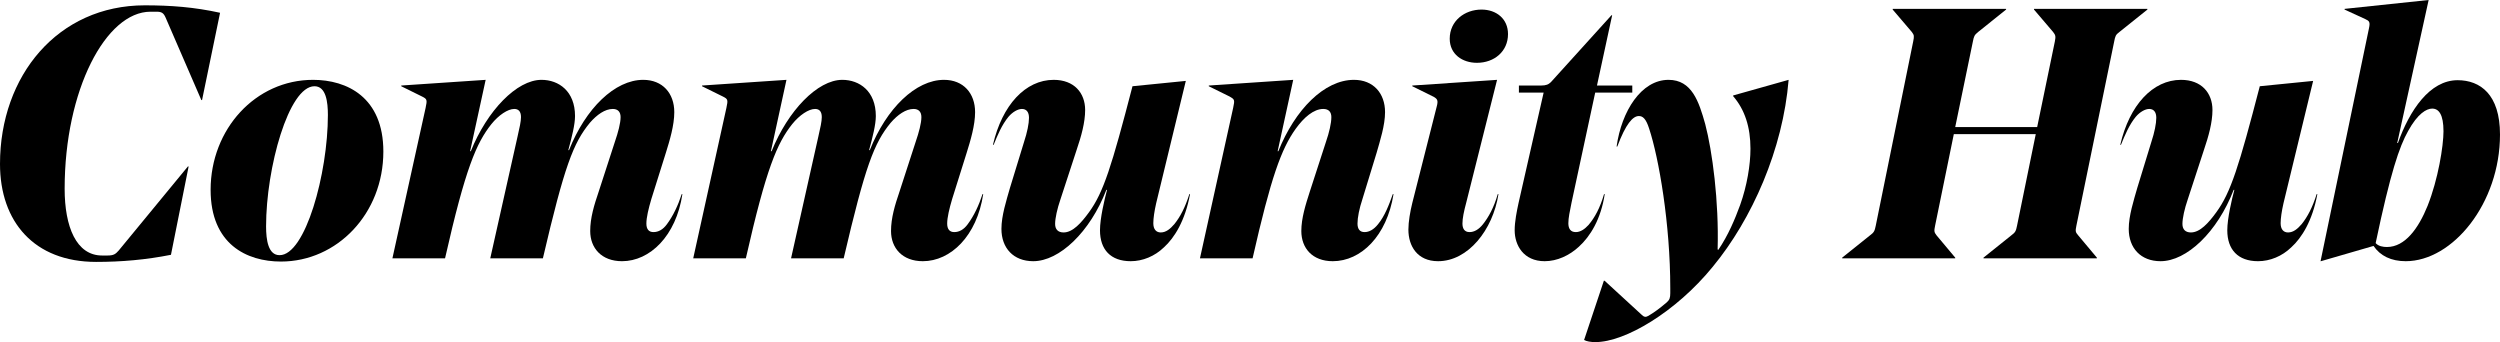
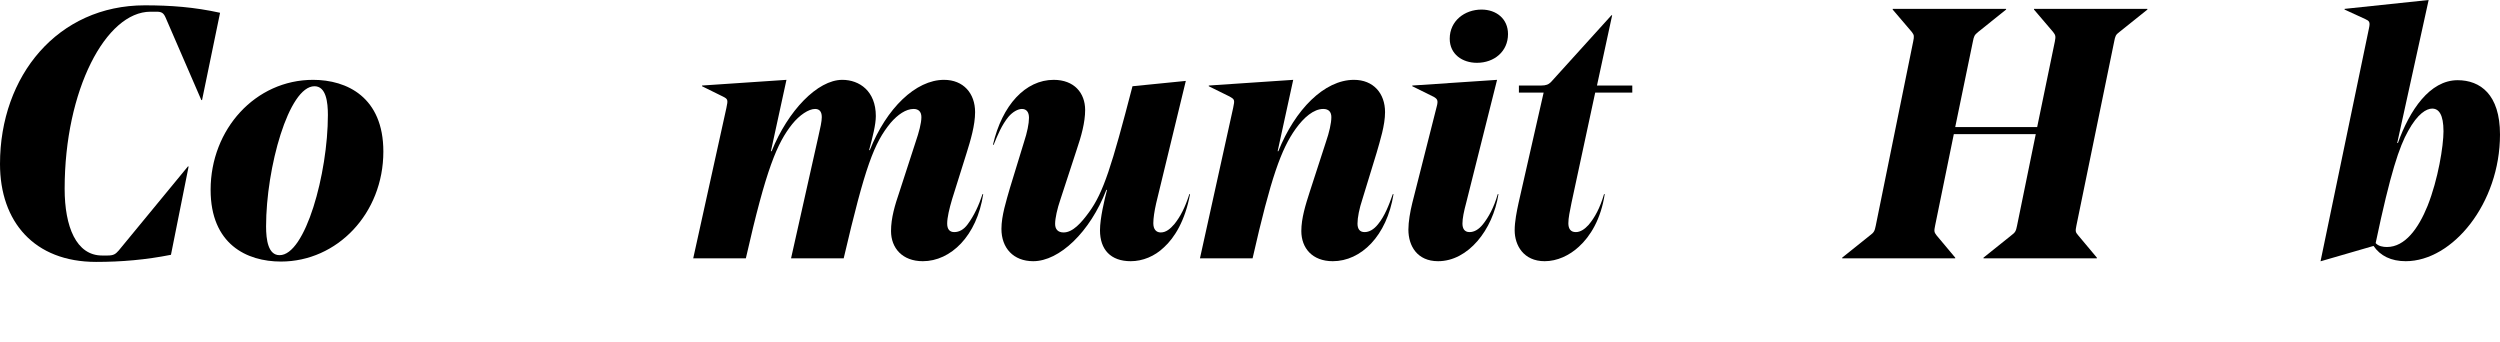
<svg xmlns="http://www.w3.org/2000/svg" width="190" height="26" viewBox="0 0 190 26" fill="none">
  <path d="M184.577 0L182.188 10.869H182.242C183.127 8.388 184.658 6.095 186.779 6.095C188.497 6.095 190 7.174 190 10.222C190 15.454 186.403 19.851 182.832 19.851C181.732 19.851 180.899 19.446 180.389 18.691L176.389 19.851H176.362L180.04 2.158C180.148 1.672 180.067 1.591 179.772 1.456L178.188 0.728V0.674L184.577 0ZM183.02 9.952C182.349 11.139 181.678 13.108 180.55 18.475C180.765 18.718 181.114 18.772 181.409 18.772C182.778 18.772 183.799 17.369 184.497 15.643C185.302 13.62 185.705 11.085 185.705 9.979C185.705 8.712 185.356 8.253 184.846 8.253C184.416 8.253 183.745 8.631 183.02 9.952Z" fill="black" />
-   <path d="M173.543 15.454C173.409 16.048 173.328 16.587 173.328 16.965C173.328 17.423 173.543 17.666 173.892 17.666C174.295 17.666 174.617 17.396 174.939 17.019C175.368 16.479 175.744 15.778 176.066 14.753H176.12C175.744 16.776 174.939 18.07 174.134 18.799C173.436 19.473 172.523 19.851 171.61 19.851C170.08 19.851 169.274 18.961 169.274 17.504C169.274 16.587 169.623 15.131 169.811 14.429H169.758C168.523 17.639 166.187 19.851 164.201 19.851C162.697 19.851 161.784 18.853 161.784 17.396C161.784 16.398 162.16 15.239 162.429 14.295L163.503 10.788C163.744 10.06 163.878 9.386 163.878 8.954C163.878 8.523 163.69 8.28 163.341 8.28C163.046 8.28 162.643 8.496 162.321 8.873C161.811 9.494 161.489 10.276 161.194 11.004H161.14C161.838 7.983 163.61 6.068 165.758 6.068C167.315 6.068 168.147 7.066 168.147 8.361C168.147 9.305 167.852 10.357 167.503 11.382L166.268 15.158C166.026 15.859 165.865 16.587 165.865 17.019C165.865 17.423 166.08 17.666 166.509 17.666C167.207 17.666 167.852 16.938 168.442 16.129C169.543 14.618 170.16 12.649 171.744 6.554L175.798 6.149L173.543 15.454Z" fill="black" />
  <path d="M160.678 3.156L157.805 17.154C157.725 17.558 157.725 17.639 157.939 17.882L159.362 19.581V19.635H150.745V19.581L152.866 17.882C153.161 17.666 153.215 17.558 153.295 17.154L154.718 10.195H148.49L147.067 17.154C146.986 17.558 146.986 17.639 147.174 17.882L148.597 19.581V19.635H140.006V19.581L142.127 17.882C142.422 17.666 142.476 17.558 142.557 17.154L145.402 3.156C145.483 2.751 145.483 2.67 145.295 2.427L143.845 0.728V0.674H152.463V0.728L150.342 2.427C150.047 2.67 150.02 2.751 149.939 3.156L148.597 9.656H154.825L156.168 3.156C156.248 2.751 156.221 2.67 156.033 2.427L154.584 0.728V0.674H163.201V0.728L161.08 2.427C160.785 2.643 160.758 2.751 160.678 3.156Z" fill="black" />
-   <path d="M129.599 9.44C130.136 11.49 130.646 15.293 130.539 18.961L130.592 18.988C131.344 17.882 131.854 16.668 132.257 15.562C132.767 14.133 133.035 12.541 133.035 11.301C133.035 9.656 132.606 8.334 131.72 7.309V7.255L135.935 6.068C135.505 11.328 133.17 16.641 130.163 20.282C127.371 23.707 123.505 26 121.25 26C120.901 26 120.579 25.946 120.391 25.838L121.894 21.334H121.948L124.767 23.923C124.955 24.112 125.089 24.112 125.277 24.004C125.733 23.734 126.136 23.438 126.673 22.979C126.888 22.79 126.941 22.629 126.941 22.278V21.9C126.941 17.046 126.082 12.029 125.331 9.763C125.089 9.008 124.847 8.819 124.552 8.819C124.096 8.819 123.559 9.413 122.914 11.139H122.861C123.237 8.442 124.74 6.068 126.807 6.068C128.579 6.068 129.116 7.714 129.599 9.44Z" fill="black" />
  <path d="M119.437 15.4C119.302 16.075 119.195 16.56 119.195 16.965C119.195 17.369 119.356 17.639 119.759 17.639C120.108 17.639 120.43 17.423 120.725 17.1C121.209 16.533 121.611 15.778 121.907 14.753H121.96C121.665 16.668 120.86 17.963 120 18.745C119.276 19.419 118.336 19.851 117.396 19.851C115.786 19.851 115.115 18.637 115.115 17.504C115.115 16.83 115.276 16.048 115.41 15.427L117.316 7.039H115.437V6.5H117.128C117.504 6.5 117.692 6.419 117.88 6.23L122.47 1.16H122.524L121.37 6.5H124.054V7.039H121.235L119.437 15.4Z" fill="black" />
  <path d="M109.293 19.851C107.709 19.851 107.038 18.691 107.038 17.45C107.038 16.857 107.173 16.075 107.334 15.427L109.186 8.118C109.32 7.633 109.24 7.525 108.971 7.363L107.334 6.554V6.5L113.777 6.068L111.441 15.373C111.253 16.075 111.146 16.587 111.146 16.992C111.146 17.342 111.28 17.639 111.683 17.639C112.032 17.639 112.381 17.45 112.703 17.046C113.132 16.506 113.535 15.778 113.83 14.753H113.884C113.455 17.477 111.575 19.851 109.293 19.851ZM112.595 0.728C113.723 0.728 114.609 1.429 114.609 2.589C114.609 3.911 113.562 4.774 112.246 4.774C111.146 4.774 110.179 4.127 110.179 2.94C110.179 1.591 111.307 0.728 112.595 0.728Z" fill="black" />
  <path d="M103.545 15.131C103.304 15.859 103.17 16.533 103.17 16.992C103.17 17.423 103.357 17.639 103.706 17.639C104.055 17.639 104.404 17.45 104.727 17.046C105.237 16.425 105.559 15.589 105.854 14.753H105.908C105.398 17.936 103.438 19.851 101.29 19.851C99.733 19.851 98.901 18.853 98.901 17.558C98.901 16.587 99.223 15.562 99.545 14.564L100.78 10.761C101.022 10.06 101.183 9.359 101.183 8.9C101.183 8.523 100.995 8.28 100.566 8.28C99.841 8.28 99.089 8.927 98.472 9.79C97.371 11.328 96.592 13.486 95.196 19.635H91.196L93.72 8.199C93.854 7.579 93.827 7.552 93.451 7.336L91.867 6.554V6.5L98.284 6.068L97.102 11.49H97.156C98.418 8.334 100.646 6.068 102.901 6.068C104.378 6.068 105.264 7.093 105.264 8.523C105.264 9.521 104.888 10.681 104.619 11.624L103.545 15.131Z" fill="black" />
  <path d="M87.867 15.454C87.733 16.048 87.652 16.587 87.652 16.965C87.652 17.423 87.867 17.666 88.216 17.666C88.619 17.666 88.941 17.396 89.263 17.019C89.693 16.479 90.069 15.778 90.391 14.753H90.444C90.069 16.776 89.263 18.07 88.458 18.799C87.76 19.473 86.847 19.851 85.934 19.851C84.404 19.851 83.599 18.961 83.599 17.504C83.599 16.587 83.948 15.131 84.136 14.429H84.082C82.847 17.639 80.511 19.851 78.525 19.851C77.021 19.851 76.109 18.853 76.109 17.396C76.109 16.398 76.484 15.239 76.753 14.295L77.827 10.788C78.068 10.06 78.203 9.386 78.203 8.954C78.203 8.523 78.015 8.28 77.666 8.28C77.37 8.28 76.968 8.496 76.646 8.873C76.135 9.494 75.813 10.276 75.518 11.004H75.464C76.162 7.983 77.934 6.068 80.082 6.068C81.639 6.068 82.471 7.066 82.471 8.361C82.471 9.305 82.176 10.357 81.827 11.382L80.592 15.158C80.35 15.859 80.189 16.587 80.189 17.019C80.189 17.423 80.404 17.666 80.834 17.666C81.531 17.666 82.176 16.938 82.766 16.129C83.867 14.618 84.485 12.649 86.069 6.554L90.122 6.149L87.867 15.454Z" fill="black" />
  <path d="M72.362 15.131C72.147 15.859 71.986 16.533 71.986 16.992C71.986 17.423 72.174 17.639 72.523 17.639C72.899 17.639 73.248 17.45 73.543 17.046C74.026 16.398 74.402 15.589 74.671 14.753H74.724C74.241 17.936 72.254 19.851 70.134 19.851C68.577 19.851 67.718 18.853 67.718 17.558C67.718 16.56 68.013 15.589 68.362 14.564L69.597 10.761C69.838 10.06 70.026 9.359 70.026 8.9C70.026 8.496 69.811 8.28 69.436 8.28C68.845 8.28 68.228 8.712 67.691 9.332C66.429 10.869 65.758 12.622 64.12 19.635H60.12L62.187 10.411C62.348 9.71 62.456 9.224 62.456 8.9C62.456 8.442 62.241 8.28 61.946 8.28C61.462 8.28 60.764 8.739 60.201 9.44C59.073 10.869 58.241 12.757 56.684 19.635H52.684L55.207 8.199C55.342 7.579 55.315 7.525 54.939 7.336L53.355 6.554V6.5L59.771 6.068L58.59 11.49H58.644C59.879 8.415 62.134 6.068 64.013 6.068C65.328 6.068 66.563 6.932 66.563 8.819C66.563 9.467 66.322 10.411 66.053 11.409H66.107C67.369 8.226 69.597 6.068 71.745 6.068C73.221 6.068 74.107 7.093 74.107 8.523C74.107 9.521 73.758 10.681 73.463 11.624L72.362 15.131Z" fill="black" />
-   <path d="M49.501 15.131C49.286 15.859 49.125 16.533 49.125 16.992C49.125 17.423 49.313 17.639 49.662 17.639C50.038 17.639 50.387 17.45 50.682 17.046C51.165 16.398 51.541 15.589 51.81 14.753H51.863C51.38 17.936 49.393 19.851 47.273 19.851C45.715 19.851 44.856 18.853 44.856 17.558C44.856 16.56 45.152 15.589 45.501 14.564L46.736 10.761C46.977 10.06 47.165 9.359 47.165 8.9C47.165 8.496 46.95 8.28 46.575 8.28C45.984 8.28 45.367 8.712 44.83 9.332C43.568 10.869 42.897 12.622 41.259 19.635H37.259L39.326 10.411C39.487 9.71 39.595 9.224 39.595 8.9C39.595 8.442 39.38 8.28 39.085 8.28C38.601 8.28 37.903 8.739 37.34 9.44C36.212 10.869 35.38 12.757 33.823 19.635H29.823L32.346 8.199C32.48 7.579 32.454 7.525 32.078 7.336L30.494 6.554V6.5L36.91 6.068L35.729 11.49H35.782C37.017 8.415 39.273 6.068 41.152 6.068C42.467 6.068 43.702 6.932 43.702 8.819C43.702 9.467 43.461 10.411 43.192 11.409H43.246C44.508 8.226 46.736 6.068 48.883 6.068C50.36 6.068 51.246 7.093 51.246 8.523C51.246 9.521 50.897 10.681 50.602 11.624L49.501 15.131Z" fill="black" />
  <path d="M21.35 19.878C18.746 19.878 16.007 18.556 16.007 14.429C16.007 9.817 19.417 6.068 23.793 6.068C26.37 6.068 29.135 7.39 29.135 11.517C29.135 16.236 25.618 19.878 21.35 19.878ZM21.242 19.392C23.202 19.419 24.92 13.189 24.92 8.739C24.92 7.768 24.786 6.554 23.9 6.554C21.94 6.554 20.222 12.757 20.222 17.207C20.222 18.232 20.383 19.392 21.242 19.392Z" fill="black" />
  <path d="M7.302 19.905C2.604 19.905 0 16.857 0 12.461C0 5.745 4.403 0.405 11.007 0.405C12.967 0.405 14.765 0.539 16.725 0.971L15.356 7.606H15.302L12.591 1.349C12.43 0.971 12.269 0.89 11.893 0.89H11.436C8.054 0.89 4.913 6.824 4.913 14.349C4.913 17.234 5.799 19.419 7.758 19.419H8.161C8.644 19.419 8.779 19.311 9.02 19.041L14.282 12.649H14.336L12.993 19.365C11.087 19.743 9.235 19.905 7.302 19.905Z" fill="black" />
</svg>